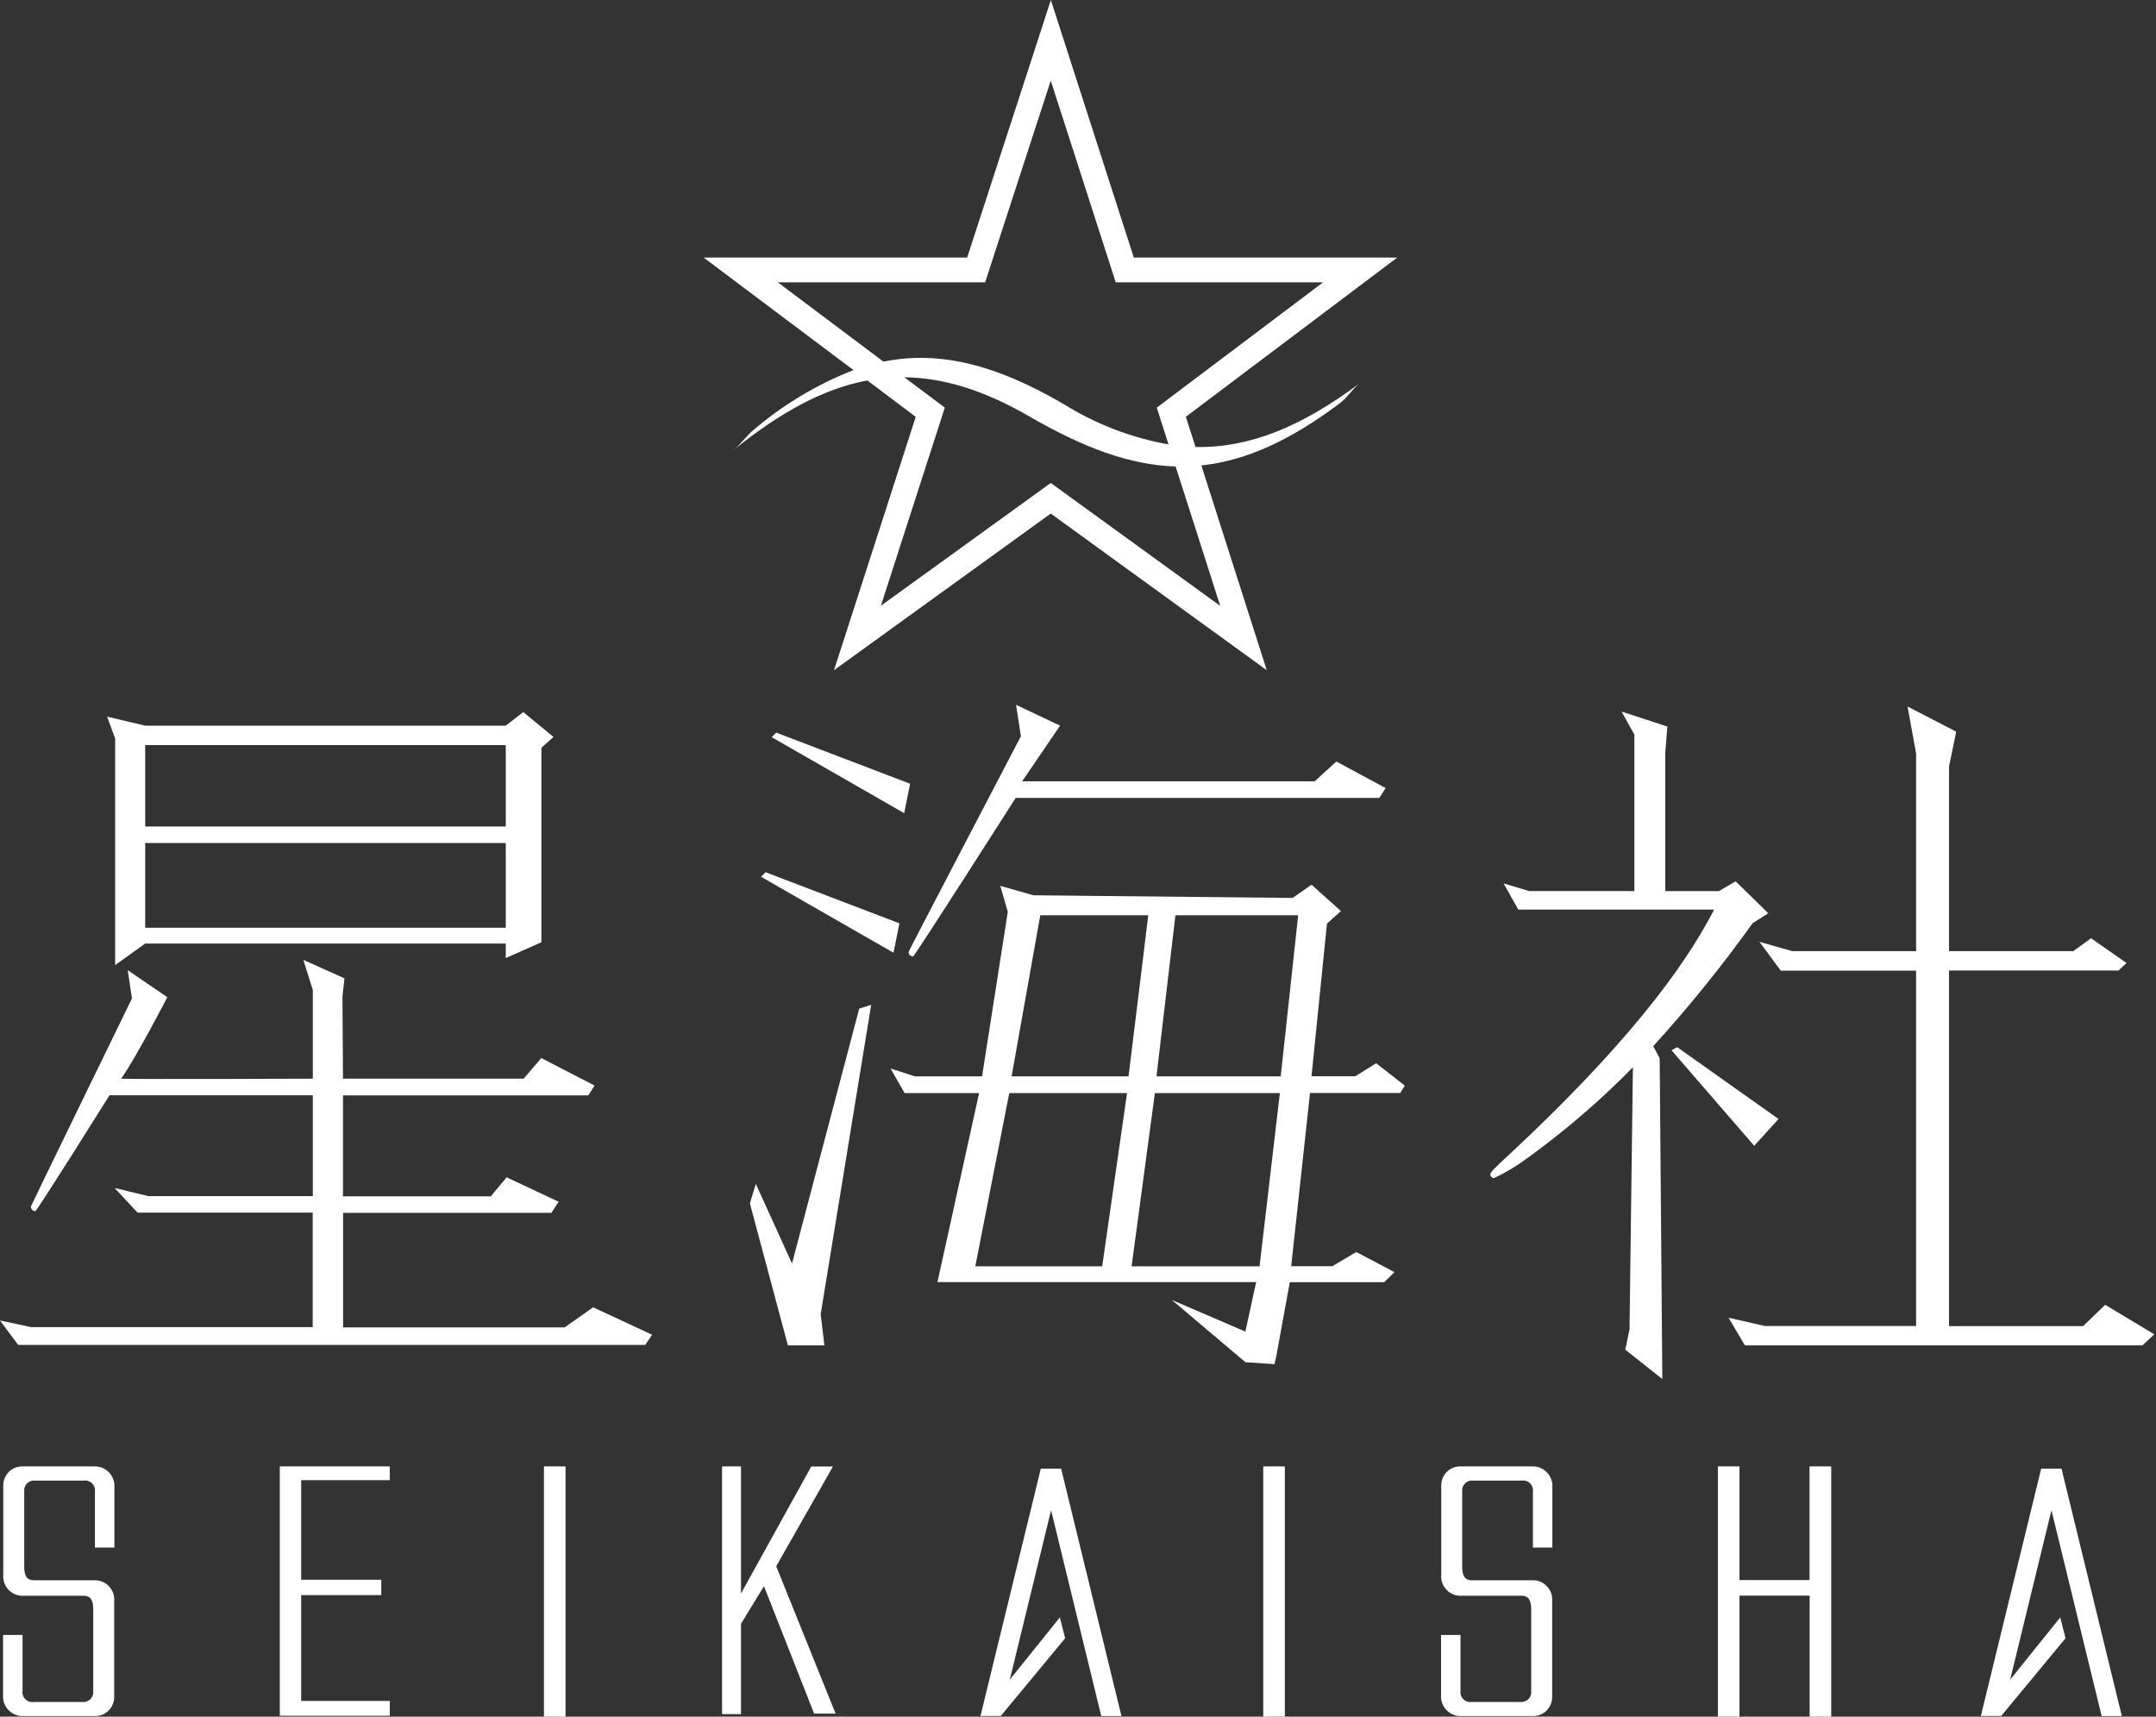
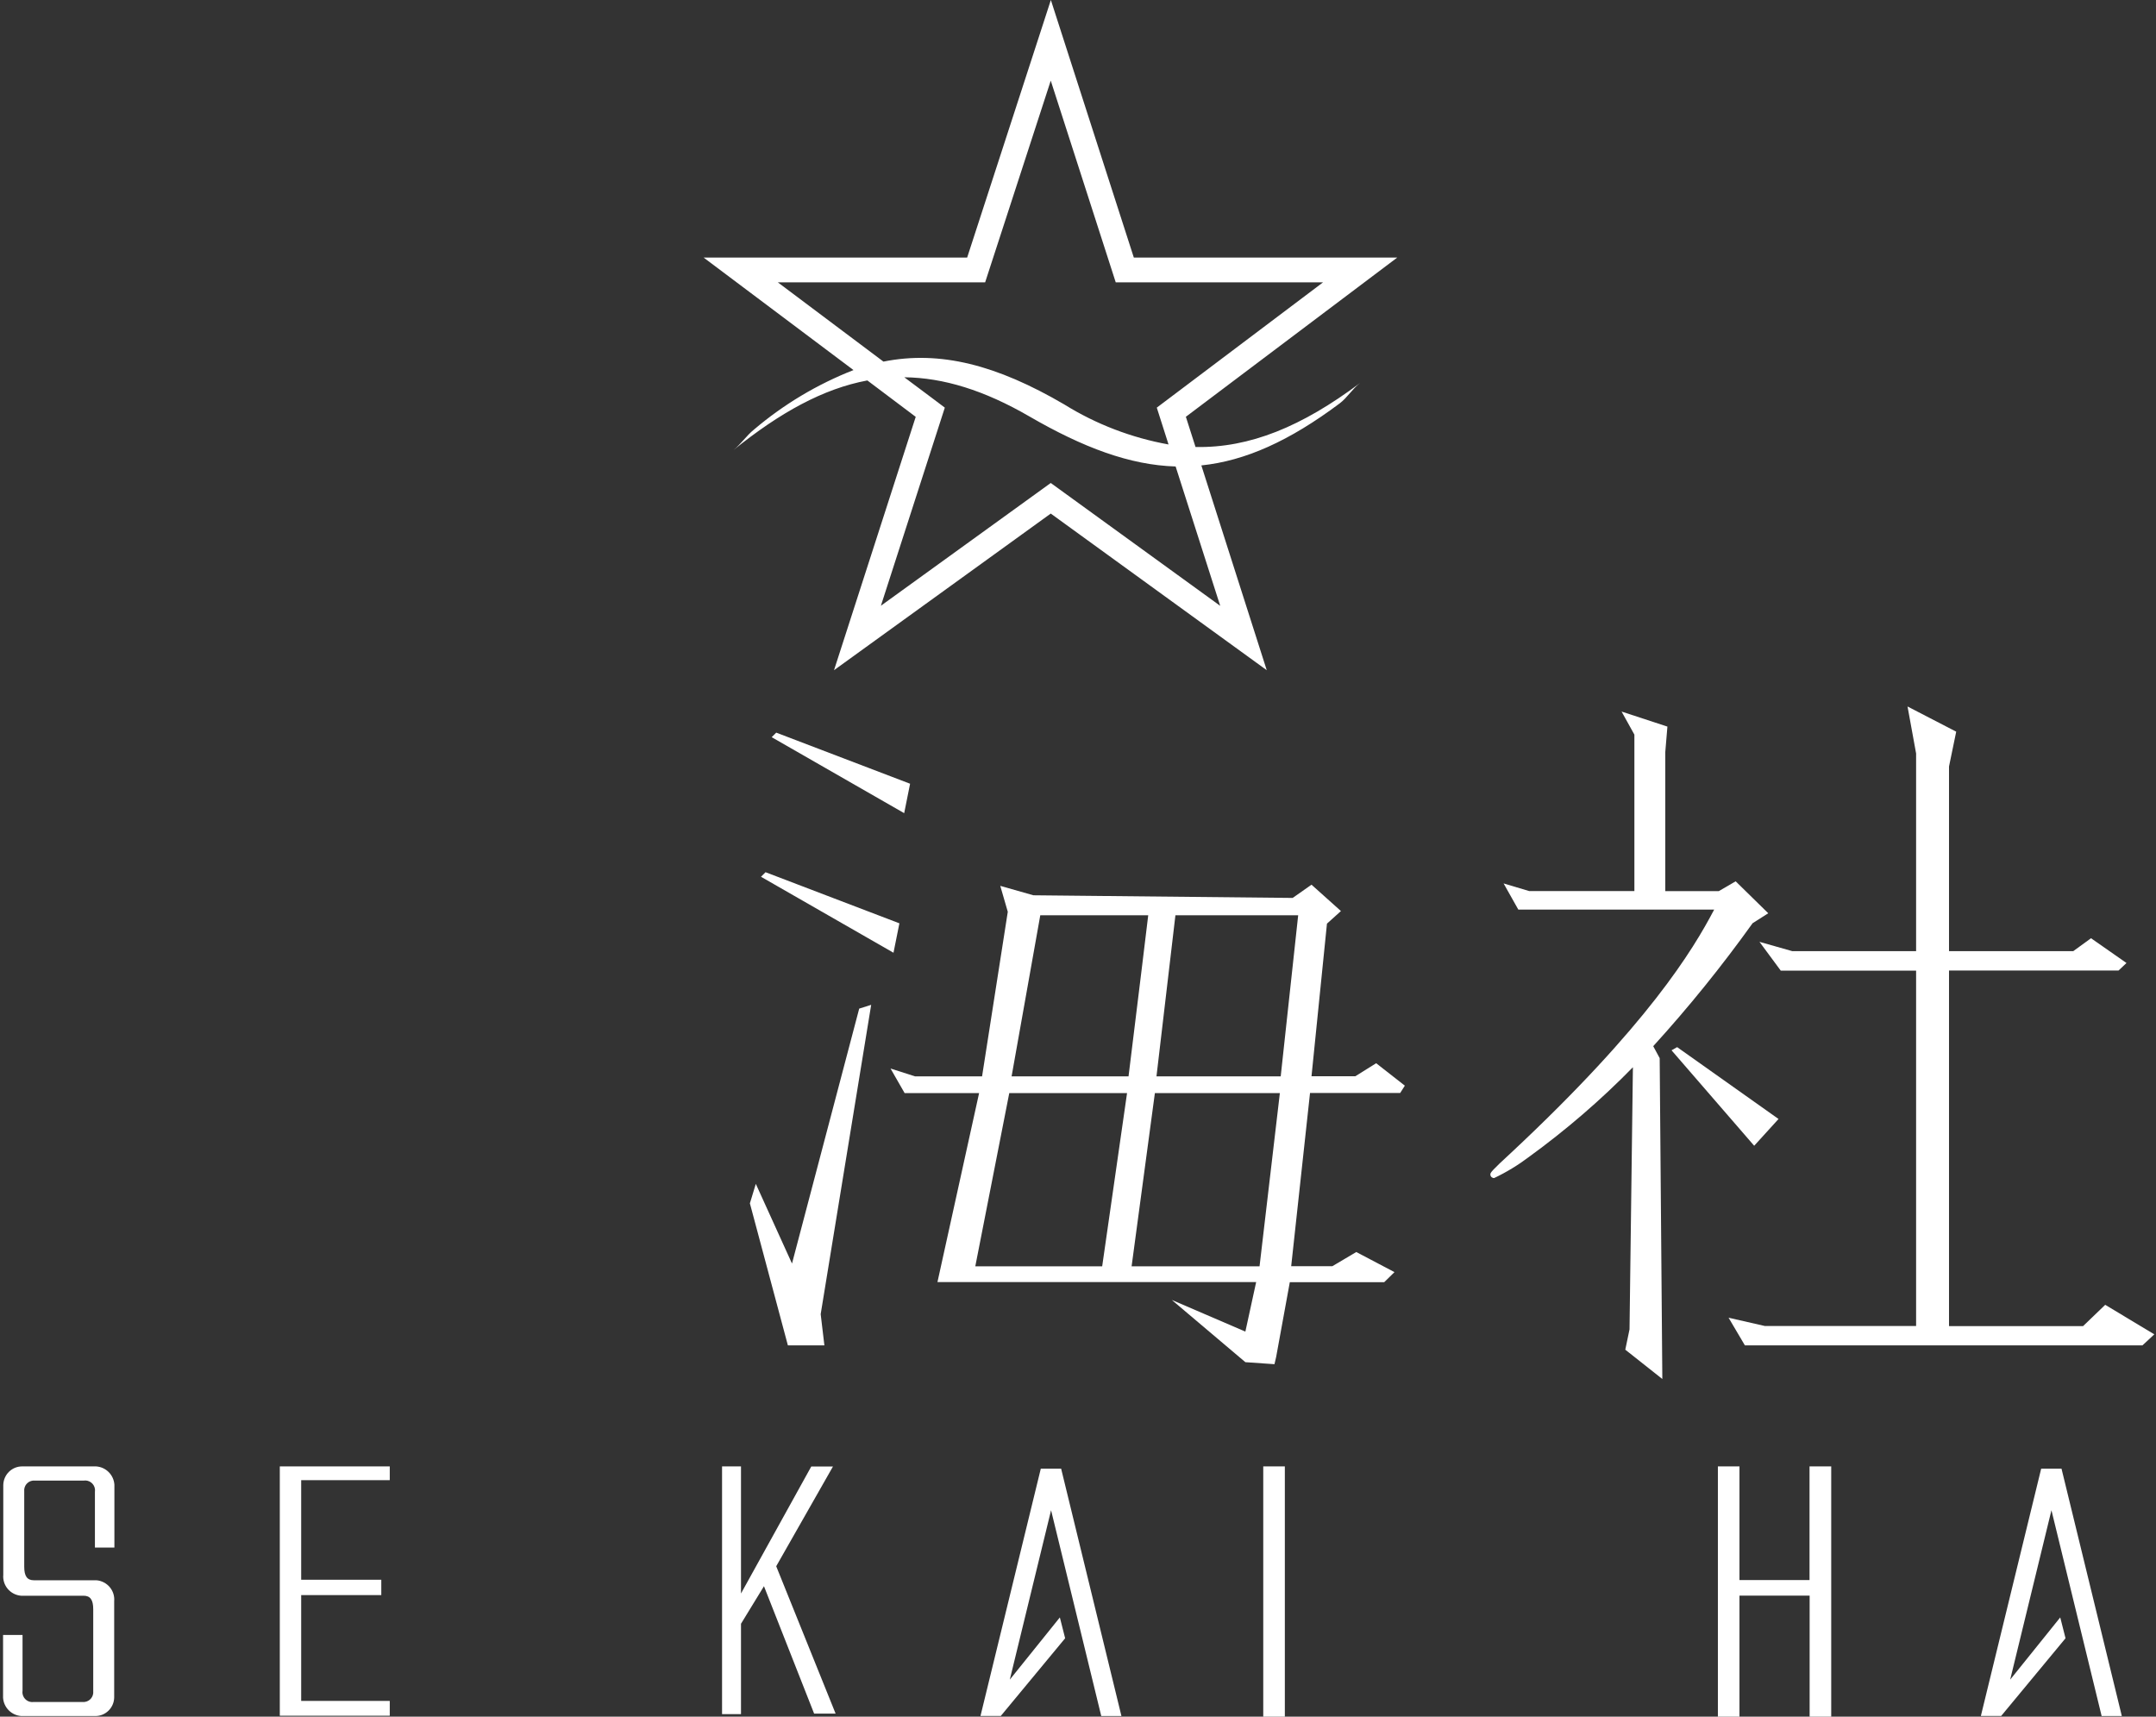
<svg xmlns="http://www.w3.org/2000/svg" width="427" height="340" viewBox="0 0 427 340" fill="none">
  <rect x="0" y="0" width="427" height="340" fill="#333333" stroke="none" />
  <g clip-path="url(#clip0_28_198)">
-     <path d="M22.825 191.128L28.756 186.873H100.164V189.744L107.227 186.621V148.098L109.617 145.961L103.643 141.035L100.164 143.718H28.756L21.211 141.936L22.804 146.275V191.128H22.825ZM28.756 147.574H100.164V163.692H28.756V147.574ZM28.756 166.962H100.164V183.75H28.756V166.962ZM117.455 258.931L111.838 262.892H67.95V240.214H109.197L110.644 238.013L100.332 233.172L97.209 236.944H67.929V216.949H116.512L117.749 215L107.206 209.551L103.706 213.638H67.929L67.824 197.373L68.222 193.768L60.069 190.101L61.955 196.074V213.638C61.955 213.638 28.169 213.785 23.998 213.638C26.974 209.446 33.136 197.499 33.136 197.499L25.298 192.155L26.136 197.751C26.136 197.751 6.12 238.81 6.12 238.956C6.078 239.418 6.434 239.816 6.896 239.858C6.937 239.858 6.979 239.858 7.021 239.858C7.315 239.858 21.693 216.928 21.693 216.928H61.955V236.902H29.385L22.699 235.289L27.247 240.172H61.934V262.85H6.183L0 261.53L3.605 266.371H127.788L129.151 264.359L117.455 258.91V258.931Z" fill="white" />
-     <path d="M201.145 158.053C201.145 158.053 181.15 189.408 180.857 189.408C180.396 189.45 179.997 189.094 179.956 188.633C179.956 188.591 179.956 188.549 179.956 188.507C179.956 188.36 202.193 145.813 202.193 145.813L201.229 139.588L209.948 143.717L202.445 154.742H260.376L264.673 150.823L274.419 156.083L273.182 158.032H201.124L201.145 158.053Z" fill="white" />
    <path d="M172.536 199.03L162.538 260.273L163.272 266.456H156.041L148.517 238.329L149.69 234.472L156.858 250.254L170.167 199.764L172.557 199.009L172.536 199.03ZM180.249 155.204L179.075 161.052L152.834 146.003L153.735 145.102L180.249 155.225V155.204ZM178.132 182.85L176.958 188.697L150.717 173.648L151.619 172.747L178.132 182.871V182.85ZM185.656 253.964L193.914 216.489H179.159L176.371 211.627L181.213 213.177H194.501L199.594 180.586L198.106 175.451L204.666 177.316L256.016 177.84L259.747 175.22L265.574 180.439L262.807 182.933L259.747 213.157H268.424L272.553 210.579L278.233 215.022L277.311 216.468H259.454L255.723 250.778H263.876L268.613 247.97L276.179 251.952L274.146 253.943H255.45L252.747 268.74L252.411 270.187L246.648 269.788L232.081 257.464L246.648 263.731L248.785 253.922H185.656V253.964ZM218.29 250.799L223.215 216.489H199.888L193.16 250.799H218.29ZM223.509 213.177C225.311 198.695 227.407 181.278 227.407 181.278H206.029C206.029 181.278 200.81 210.495 200.349 213.177H223.509ZM228.727 216.489L224.116 250.799H249.456L253.48 216.489H228.727ZM253.648 213.177L257.106 181.278H232.794L229.042 213.177H253.648Z" fill="white" />
    <path d="M340.441 176.477L343.752 174.548L350.208 180.878L347.106 182.848C341.028 191.337 334.467 199.469 327.425 207.203L328.704 209.571L329.228 273.119L321.892 267.314L322.73 263.29L323.401 211.374C317.05 217.871 310.155 223.803 302.798 229.147C300.66 230.761 298.355 232.165 295.923 233.318C295.546 233.339 295.211 233.066 295.169 232.668C295.169 232.626 295.169 232.605 295.169 232.563C295.169 232.27 295.462 231.809 299.193 228.393C326.356 203.011 335.306 188.13 339.498 180.145H300.702L297.789 174.968L302.84 176.477H323.694V145.499L321.158 140.93L330.234 143.906L329.814 148.936V176.498H340.42L340.441 176.477ZM386.027 262.64H412.561L416.942 258.427L426.667 264.275L424.319 266.454H345.576L342.348 260.984L349.516 262.619H379.488V192.238H352.681L348.468 186.537L354.966 188.381H379.488V149.23L377.79 139.924L387.431 144.912L386.006 151.808V188.381H410.612L414.133 185.824L421.155 190.729L419.583 192.217H386.006V262.598L386.027 262.64Z" fill="white" />
    <path d="M352.241 221.622L347.42 226.925L331.051 208.02L332.162 207.391L352.241 221.622Z" fill="white" />
    <path d="M77.192 293.177V290.431H55.416V339.811H77.192V336.877H59.649V315.918H75.515V312.878H59.649V293.156H77.192V293.177Z" fill="white" />
-     <path d="M112.006 290.431H107.73V340H112.006V290.431Z" fill="white" />
    <path d="M254.465 290.431H250.189V340H254.465V290.431Z" fill="white" />
    <path d="M153.735 310.196L164.97 290.452H160.673L146.756 315.603V290.431H143.004V339.497H146.756V321.597L151.304 314.157L161.239 339.392H165.494L153.735 310.217V310.196Z" fill="white" />
-     <path d="M307.45 306.486V294.057C307.324 292.108 305.773 290.557 303.824 290.431H289.174C287.14 290.431 285.485 292.066 285.443 294.12V311.893C285.254 314.01 286.826 315.855 288.943 316.043C289.048 316.043 289.174 316.043 289.278 316.043H301.33C302.671 316.043 303.258 316.84 303.258 318.726V334.948C303.363 336.017 302.608 336.961 301.539 337.086H291.5C290.431 337.254 289.425 336.52 289.257 335.451C289.236 335.263 289.215 335.053 289.257 334.865V323.819H285.401V336.248C285.527 338.197 287.078 339.748 289.027 339.874H303.677C305.71 339.874 307.366 338.239 307.408 336.206V317.133C307.597 315.016 306.025 313.172 303.908 312.983C303.803 312.983 303.677 312.983 303.572 312.983H297.955H291.521C290.18 312.983 289.593 312.187 289.593 310.3V295.377C289.488 294.309 290.242 293.365 291.311 293.24H301.351C302.42 293.072 303.426 293.806 303.593 294.874C303.614 295.063 303.635 295.273 303.593 295.461V306.507H307.45V306.486Z" fill="white" />
    <path d="M22.657 306.486V294.057C22.531 292.108 20.98 290.557 19.03 290.431H4.38C2.347 290.431 0.691 292.066 0.649 294.12V311.893C0.461 314.01 2.033 315.855 4.15 316.043C4.254 316.043 4.38 316.043 4.485 316.043H16.536C17.878 316.043 18.465 316.84 18.465 318.726V334.948C18.569 336.017 17.815 336.961 16.746 337.086H6.707C5.638 337.254 4.632 336.52 4.464 335.451C4.443 335.263 4.422 335.053 4.464 334.865V323.819H0.607V336.248C0.733 338.197 2.284 339.748 4.233 339.874H18.884C20.917 339.874 22.573 338.239 22.615 336.206V317.133C22.803 315.016 21.231 313.172 19.114 312.983C19.01 312.983 18.884 312.983 18.779 312.983H13.162H6.728C5.386 312.983 4.799 312.187 4.799 310.3V295.377C4.694 294.309 5.449 293.365 6.518 293.24H16.557C17.626 293.072 18.632 293.806 18.8 294.874C18.821 295.063 18.821 295.252 18.8 295.461V306.507H22.657V306.486Z" fill="white" />
    <path d="M218.08 339.874H222.105L210.158 290.872H206.134L194.187 339.853H198.211L210.954 324.469L209.906 320.34L199.993 332.664L208.167 299.109L218.101 339.853L218.08 339.874Z" fill="white" />
    <path d="M416.208 339.874H420.232L408.285 290.872H404.261L392.314 339.853H396.339L409.082 324.469L408.034 320.34L398.12 332.664L406.294 299.109L416.229 339.853L416.208 339.874Z" fill="white" />
    <path d="M358.381 290.431V312.941H344.506V290.431H340.23V340H344.506V316.022H358.402V340H362.677V290.431H358.402H358.381Z" fill="white" />
    <path d="M234.848 82.559L276.724 51.015H224.557L208.125 0L205.777 7.231C205.777 7.231 192.573 47.871 191.546 51.015H139.357L169.036 73.295C161.868 76.103 155.203 80.086 149.334 85.074C147.846 86.269 146.756 87.945 145.289 89.119C154.49 81.699 163.041 76.984 171.781 75.349L181.36 82.559C180.354 85.64 165.179 132.735 165.179 132.735C165.179 132.735 205.421 103.644 208.104 101.715L250.881 132.735L237.929 92.179C246.627 91.278 255.388 87.337 265.322 79.897C266.831 78.765 267.858 76.984 269.367 75.852C257.84 84.487 247.507 88.742 236.776 88.532L234.868 82.559H234.848ZM154.071 55.92H195.109C195.109 55.92 204.771 26.178 208.104 15.971C211.394 26.2 220.973 55.92 220.973 55.92H262.032L229.105 80.735C229.105 80.735 230.048 83.691 231.431 88.029C224.116 86.709 217.095 84.026 210.786 80.106C197.393 72.268 186.18 69.375 174.967 71.618L154.05 55.92H154.071ZM241.638 119.971C233.066 113.746 208.104 95.658 208.104 95.658L174.464 119.971C177.713 109.89 187.123 80.735 187.123 80.735C187.123 80.735 183.77 78.199 179.096 74.72C186.851 74.804 194.941 77.298 203.87 82.475C214.538 88.658 223.781 92.116 232.835 92.389C235.812 101.674 239.773 114.102 241.659 119.971H241.638Z" fill="white" />
  </g>
  <defs>
    <clipPath id="clip0_28_198">
      <rect width="426.666" height="340" fill="white" />
    </clipPath>
  </defs>
</svg>